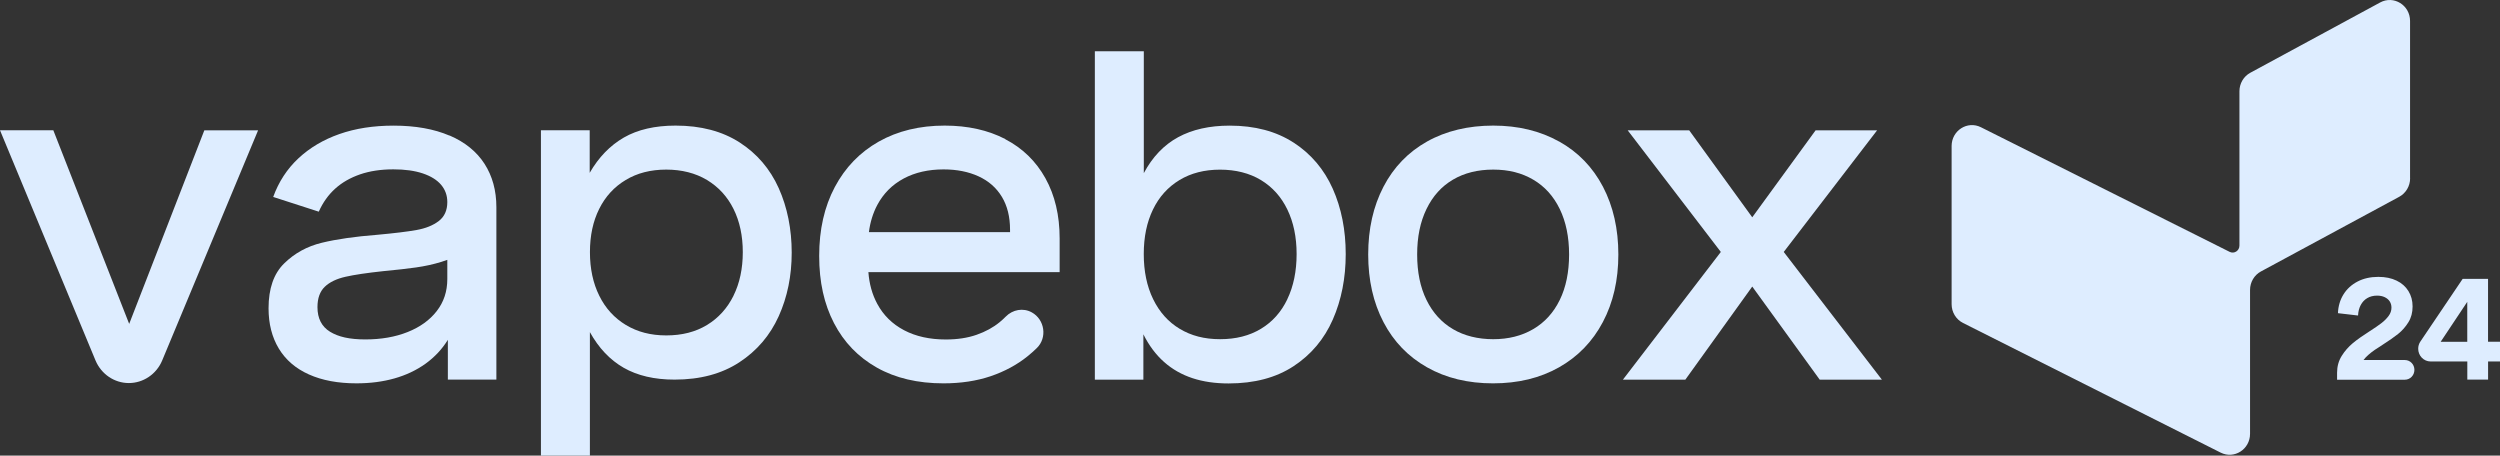
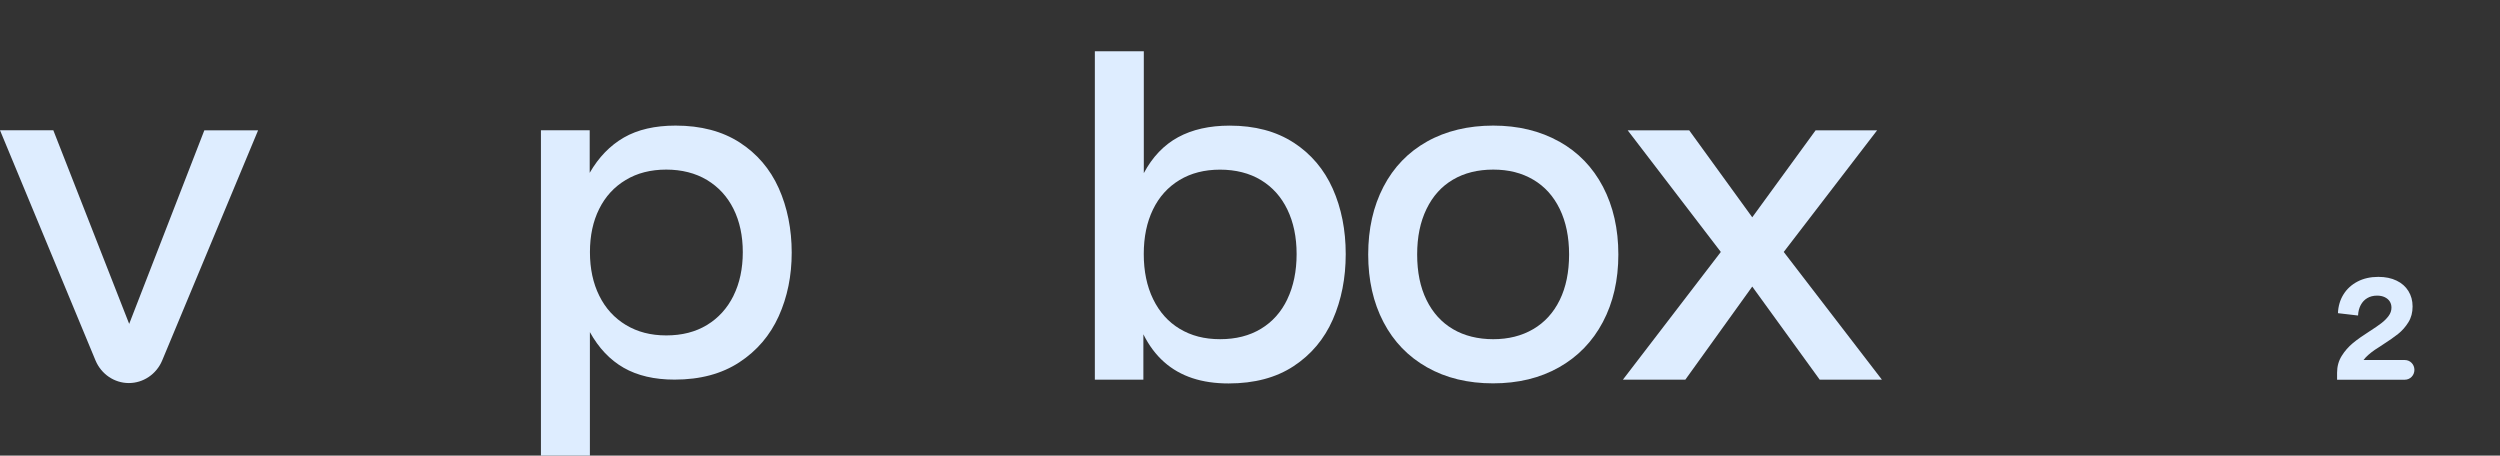
<svg xmlns="http://www.w3.org/2000/svg" width="214" height="39" viewBox="0 0 214 39" fill="none">
  <rect x="0" y="0" width="214" height="39" fill="#333333" stroke="none" />
  <path d="M11.057 27.723L4.564 11.15H0L8.18 30.865C8.673 32.031 9.792 32.789 11.028 32.789C12.263 32.789 13.383 32.035 13.876 30.873L22.093 11.155H17.491L11.057 27.727V27.723Z" fill="#DEEDFF" />
-   <path d="M38.473 11.606C37.154 11.04 35.558 10.754 33.684 10.754C31.968 10.754 30.426 10.993 29.053 11.474C27.681 11.955 26.512 12.649 25.542 13.556C24.572 14.462 23.855 15.565 23.386 16.859L27.287 18.119C27.64 17.331 28.108 16.676 28.693 16.148C29.277 15.62 29.986 15.216 30.82 14.926C31.653 14.641 32.602 14.496 33.668 14.496C34.654 14.496 35.496 14.611 36.193 14.845C36.889 15.079 37.411 15.407 37.764 15.825C38.116 16.246 38.29 16.735 38.29 17.297C38.29 18.004 38.046 18.545 37.561 18.919C37.071 19.294 36.437 19.549 35.649 19.69C34.862 19.83 33.742 19.967 32.287 20.099C30.389 20.248 28.809 20.473 27.549 20.78C26.288 21.086 25.21 21.678 24.323 22.551C23.432 23.423 22.988 24.705 22.988 26.386C22.988 27.723 23.283 28.872 23.867 29.839C24.452 30.805 25.31 31.546 26.442 32.052C27.573 32.559 28.929 32.814 30.517 32.814C31.686 32.814 32.768 32.674 33.763 32.393C34.758 32.112 35.645 31.691 36.425 31.133C37.204 30.571 37.843 29.89 38.336 29.09V32.495H42.49V17.736C42.49 16.31 42.15 15.071 41.474 14.02C40.798 12.972 39.799 12.164 38.481 11.597L38.473 11.606ZM37.382 26.633C36.777 27.408 35.948 28.004 34.887 28.425C33.825 28.847 32.623 29.055 31.271 29.055C29.92 29.055 28.962 28.834 28.249 28.396C27.536 27.957 27.175 27.255 27.175 26.293C27.175 25.531 27.383 24.952 27.797 24.551C28.212 24.151 28.805 23.866 29.572 23.692C30.339 23.517 31.417 23.36 32.81 23.21C33.941 23.104 34.878 22.998 35.629 22.891C36.375 22.785 37.092 22.627 37.772 22.419C37.946 22.368 38.116 22.308 38.29 22.244V23.887C38.29 24.943 37.988 25.858 37.382 26.629V26.633Z" fill="#DEEDFF" />
  <path d="M63.314 12.194C61.817 11.232 59.993 10.751 57.833 10.751C56.067 10.751 54.591 11.091 53.405 11.772C52.224 12.453 51.245 13.462 50.478 14.795V11.151H46.304V39H50.495V28.43C51.25 29.792 52.216 30.81 53.389 31.482C54.566 32.155 56.017 32.495 57.746 32.495C59.931 32.495 61.776 32.002 63.285 31.014C64.794 30.026 65.917 28.711 66.659 27.068C67.401 25.424 67.77 23.611 67.77 21.623C67.77 19.635 67.401 17.758 66.659 16.106C65.917 14.458 64.802 13.152 63.306 12.189L63.314 12.194ZM62.787 25.318C62.252 26.391 61.498 27.225 60.515 27.821C59.533 28.417 58.372 28.711 57.033 28.711C55.694 28.711 54.57 28.413 53.58 27.821C52.593 27.225 51.83 26.395 51.299 25.318C50.765 24.245 50.499 22.998 50.499 21.585C50.499 20.171 50.76 18.95 51.287 17.89C51.813 16.829 52.572 15.999 53.559 15.408C54.545 14.812 55.702 14.518 57.029 14.518C58.355 14.518 59.533 14.816 60.52 15.408C61.506 16.004 62.265 16.829 62.791 17.89C63.318 18.95 63.583 20.184 63.583 21.585C63.583 22.985 63.318 24.245 62.783 25.318H62.787Z" fill="#DEEDFF" />
-   <path d="M86.054 11.904C84.574 11.138 82.841 10.751 80.867 10.751C78.724 10.751 76.842 11.206 75.221 12.121C73.604 13.037 72.348 14.335 71.457 16.016C70.565 17.698 70.122 19.66 70.122 21.904C70.122 24.147 70.544 26.025 71.39 27.659C72.236 29.294 73.459 30.563 75.055 31.465C76.655 32.368 78.558 32.815 80.768 32.815C82.248 32.815 83.591 32.61 84.793 32.206C85.996 31.797 87.057 31.227 87.973 30.486C88.243 30.269 88.504 30.035 88.753 29.792C89.665 28.902 89.428 27.349 88.322 26.74C87.584 26.331 86.684 26.497 86.087 27.106C85.921 27.276 85.747 27.434 85.56 27.587C85.013 28.034 84.358 28.392 83.591 28.66C82.824 28.928 81.945 29.06 80.959 29.06C79.582 29.06 78.392 28.796 77.389 28.268C76.386 27.74 75.623 26.991 75.097 26.016C74.661 25.212 74.408 24.301 74.334 23.292H90.705V20.41C90.705 18.434 90.299 16.715 89.486 15.254C88.674 13.794 87.525 12.679 86.045 11.913L86.054 11.904ZM77.356 15.28C78.33 14.761 79.47 14.501 80.768 14.501C81.9 14.501 82.895 14.697 83.761 15.093C84.624 15.489 85.291 16.072 85.759 16.847C86.228 17.621 86.46 18.562 86.46 19.669V19.869H74.379C74.487 19.013 74.728 18.239 75.101 17.536C75.627 16.557 76.377 15.804 77.352 15.284L77.356 15.28Z" fill="#DEEDFF" />
  <path d="M110.729 12.206C109.24 11.24 107.416 10.754 105.261 10.754C103.532 10.754 102.06 11.086 100.845 11.746C99.631 12.406 98.652 13.432 97.91 14.82V4.39H93.719V32.499H97.873V28.617C98.354 29.579 98.947 30.371 99.647 30.988C100.348 31.61 101.16 32.069 102.077 32.372C102.993 32.674 104.025 32.823 105.169 32.823C107.379 32.823 109.236 32.329 110.737 31.341C112.238 30.354 113.357 29.021 114.091 27.348C114.825 25.675 115.194 23.806 115.194 21.75C115.194 19.694 114.825 17.817 114.083 16.152C113.341 14.492 112.225 13.177 110.737 12.206H110.729ZM110.202 25.603C109.676 26.706 108.921 27.553 107.939 28.144C106.956 28.74 105.791 29.034 104.44 29.034C103.088 29.034 101.961 28.736 100.978 28.144C99.995 27.553 99.241 26.701 98.706 25.603C98.171 24.5 97.906 23.219 97.906 21.75C97.906 20.282 98.167 19.026 98.694 17.936C99.22 16.846 99.979 16.008 100.966 15.412C101.952 14.816 103.109 14.522 104.436 14.522C105.762 14.522 106.956 14.82 107.935 15.412C108.917 16.008 109.672 16.846 110.198 17.936C110.725 19.026 110.99 20.294 110.99 21.75C110.99 23.206 110.725 24.505 110.198 25.603H110.202Z" fill="#DEEDFF" />
  <path d="M133.456 12.113C131.831 11.206 129.953 10.751 127.822 10.751C125.691 10.751 123.776 11.206 122.159 12.113C120.542 13.02 119.294 14.314 118.424 15.987C117.553 17.664 117.118 19.592 117.118 21.785C117.118 23.977 117.553 25.901 118.424 27.57C119.294 29.239 120.538 30.529 122.159 31.444C123.776 32.359 125.658 32.815 127.805 32.815C129.953 32.815 131.831 32.359 133.452 31.444C135.069 30.529 136.321 29.239 137.204 27.57C138.087 25.901 138.531 23.973 138.531 21.785C138.531 19.597 138.091 17.664 137.216 15.987C136.337 14.314 135.09 13.02 133.464 12.113H133.456ZM133.514 25.68C132.979 26.77 132.225 27.6 131.242 28.174C130.26 28.749 129.12 29.035 127.822 29.035C126.524 29.035 125.347 28.749 124.373 28.174C123.399 27.6 122.644 26.77 122.109 25.68C121.574 24.59 121.309 23.296 121.309 21.785C121.309 20.273 121.574 18.992 122.109 17.89C122.644 16.787 123.394 15.953 124.373 15.378C125.347 14.803 126.5 14.518 127.822 14.518C129.145 14.518 130.264 14.803 131.242 15.378C132.225 15.953 132.979 16.791 133.514 17.89C134.049 18.992 134.314 20.291 134.314 21.785C134.314 23.279 134.049 24.59 133.514 25.68Z" fill="#DEEDFF" />
  <path d="M160.681 11.155H155.416L149.993 18.6L144.595 11.155H139.33L147.303 21.567L138.92 32.5H144.264L149.993 24.53L155.768 32.5H161.091L152.688 21.567L160.681 11.155Z" fill="#DEEDFF" />
  <path d="M205.849 30.814H202.321C202.438 30.656 202.583 30.503 202.753 30.358C202.923 30.209 203.101 30.073 203.287 29.945C203.474 29.818 203.69 29.677 203.934 29.524C204.494 29.166 204.95 28.847 205.29 28.575C205.63 28.302 205.92 27.97 206.16 27.583C206.401 27.195 206.517 26.748 206.517 26.237C206.517 25.727 206.397 25.301 206.16 24.913C205.924 24.53 205.584 24.228 205.145 24.02C204.705 23.807 204.187 23.7 203.586 23.7C202.914 23.7 202.321 23.832 201.807 24.1C201.293 24.369 200.891 24.735 200.601 25.203C200.311 25.671 200.153 26.203 200.128 26.808L201.849 27.008C201.865 26.667 201.94 26.374 202.077 26.114C202.214 25.858 202.4 25.658 202.637 25.518C202.873 25.378 203.155 25.305 203.474 25.305C203.727 25.305 203.942 25.348 204.129 25.437C204.316 25.526 204.461 25.646 204.56 25.799C204.66 25.956 204.709 26.131 204.709 26.335C204.709 26.591 204.626 26.829 204.461 27.05C204.295 27.272 204.088 27.48 203.835 27.672C203.582 27.864 203.246 28.098 202.823 28.366C202.247 28.732 201.77 29.068 201.401 29.375C201.032 29.681 200.713 30.043 200.448 30.469C200.186 30.89 200.054 31.371 200.054 31.904V32.504H205.854C206.306 32.504 206.674 32.129 206.674 31.661C206.674 31.193 206.31 30.818 205.854 30.818L205.849 30.814Z" fill="#DEEDFF" />
-   <path d="M212.976 29.256V23.871H210.804L207.185 29.235C207.06 29.418 206.998 29.635 206.998 29.852C206.998 30.452 207.471 30.942 208.059 30.942H211.202V32.495H212.98V30.942H214V29.252H212.98L212.976 29.256ZM211.198 29.256H208.922L211.198 25.837V29.256Z" fill="#DEEDFF" />
-   <path d="M206.301 15.263V1.794C206.301 0.444 204.904 -0.42 203.743 0.21L192.625 6.229C192.052 6.54 191.696 7.149 191.696 7.813V21.023C191.696 21.465 191.244 21.755 190.858 21.559L169.566 10.891C168.405 10.312 167.058 11.176 167.058 12.5V26.037C167.058 26.723 167.435 27.344 168.036 27.646L190.091 38.745C191.252 39.328 192.604 38.459 192.604 37.135V24.82C192.604 24.156 192.964 23.543 193.537 23.236L205.373 16.846C205.945 16.536 206.306 15.927 206.306 15.263H206.301Z" fill="#DEEDFF" />
</svg>